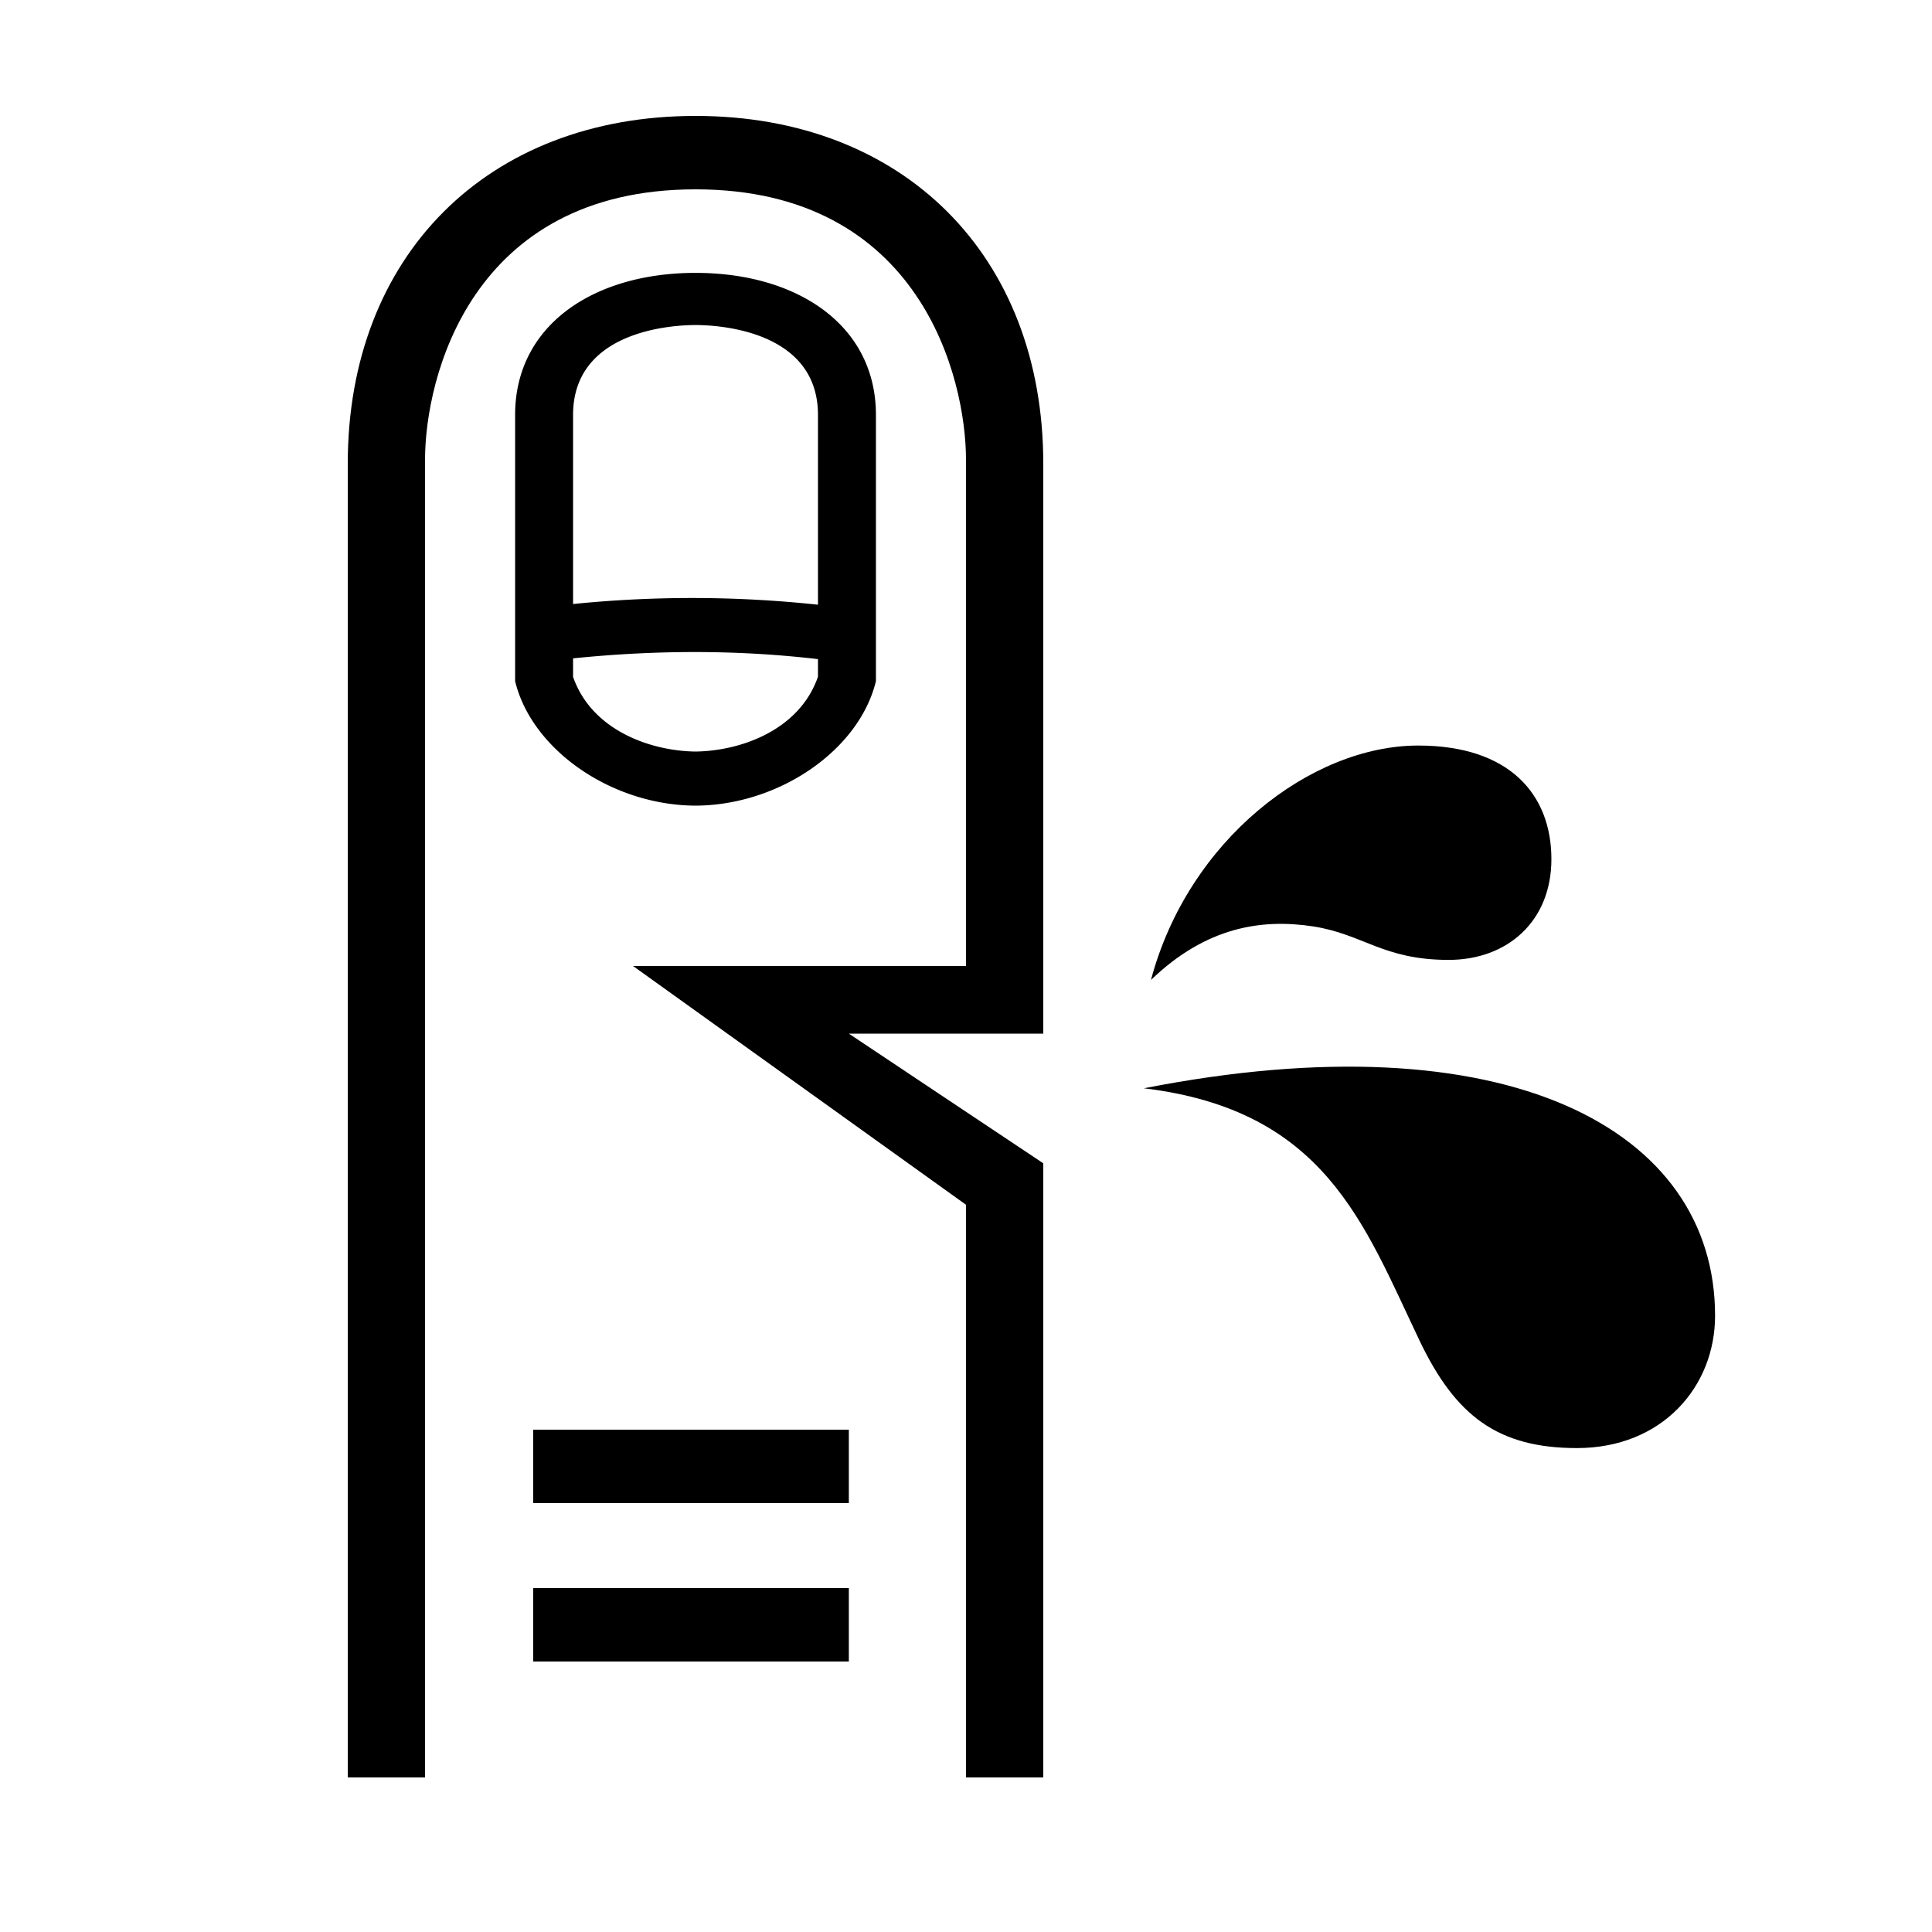
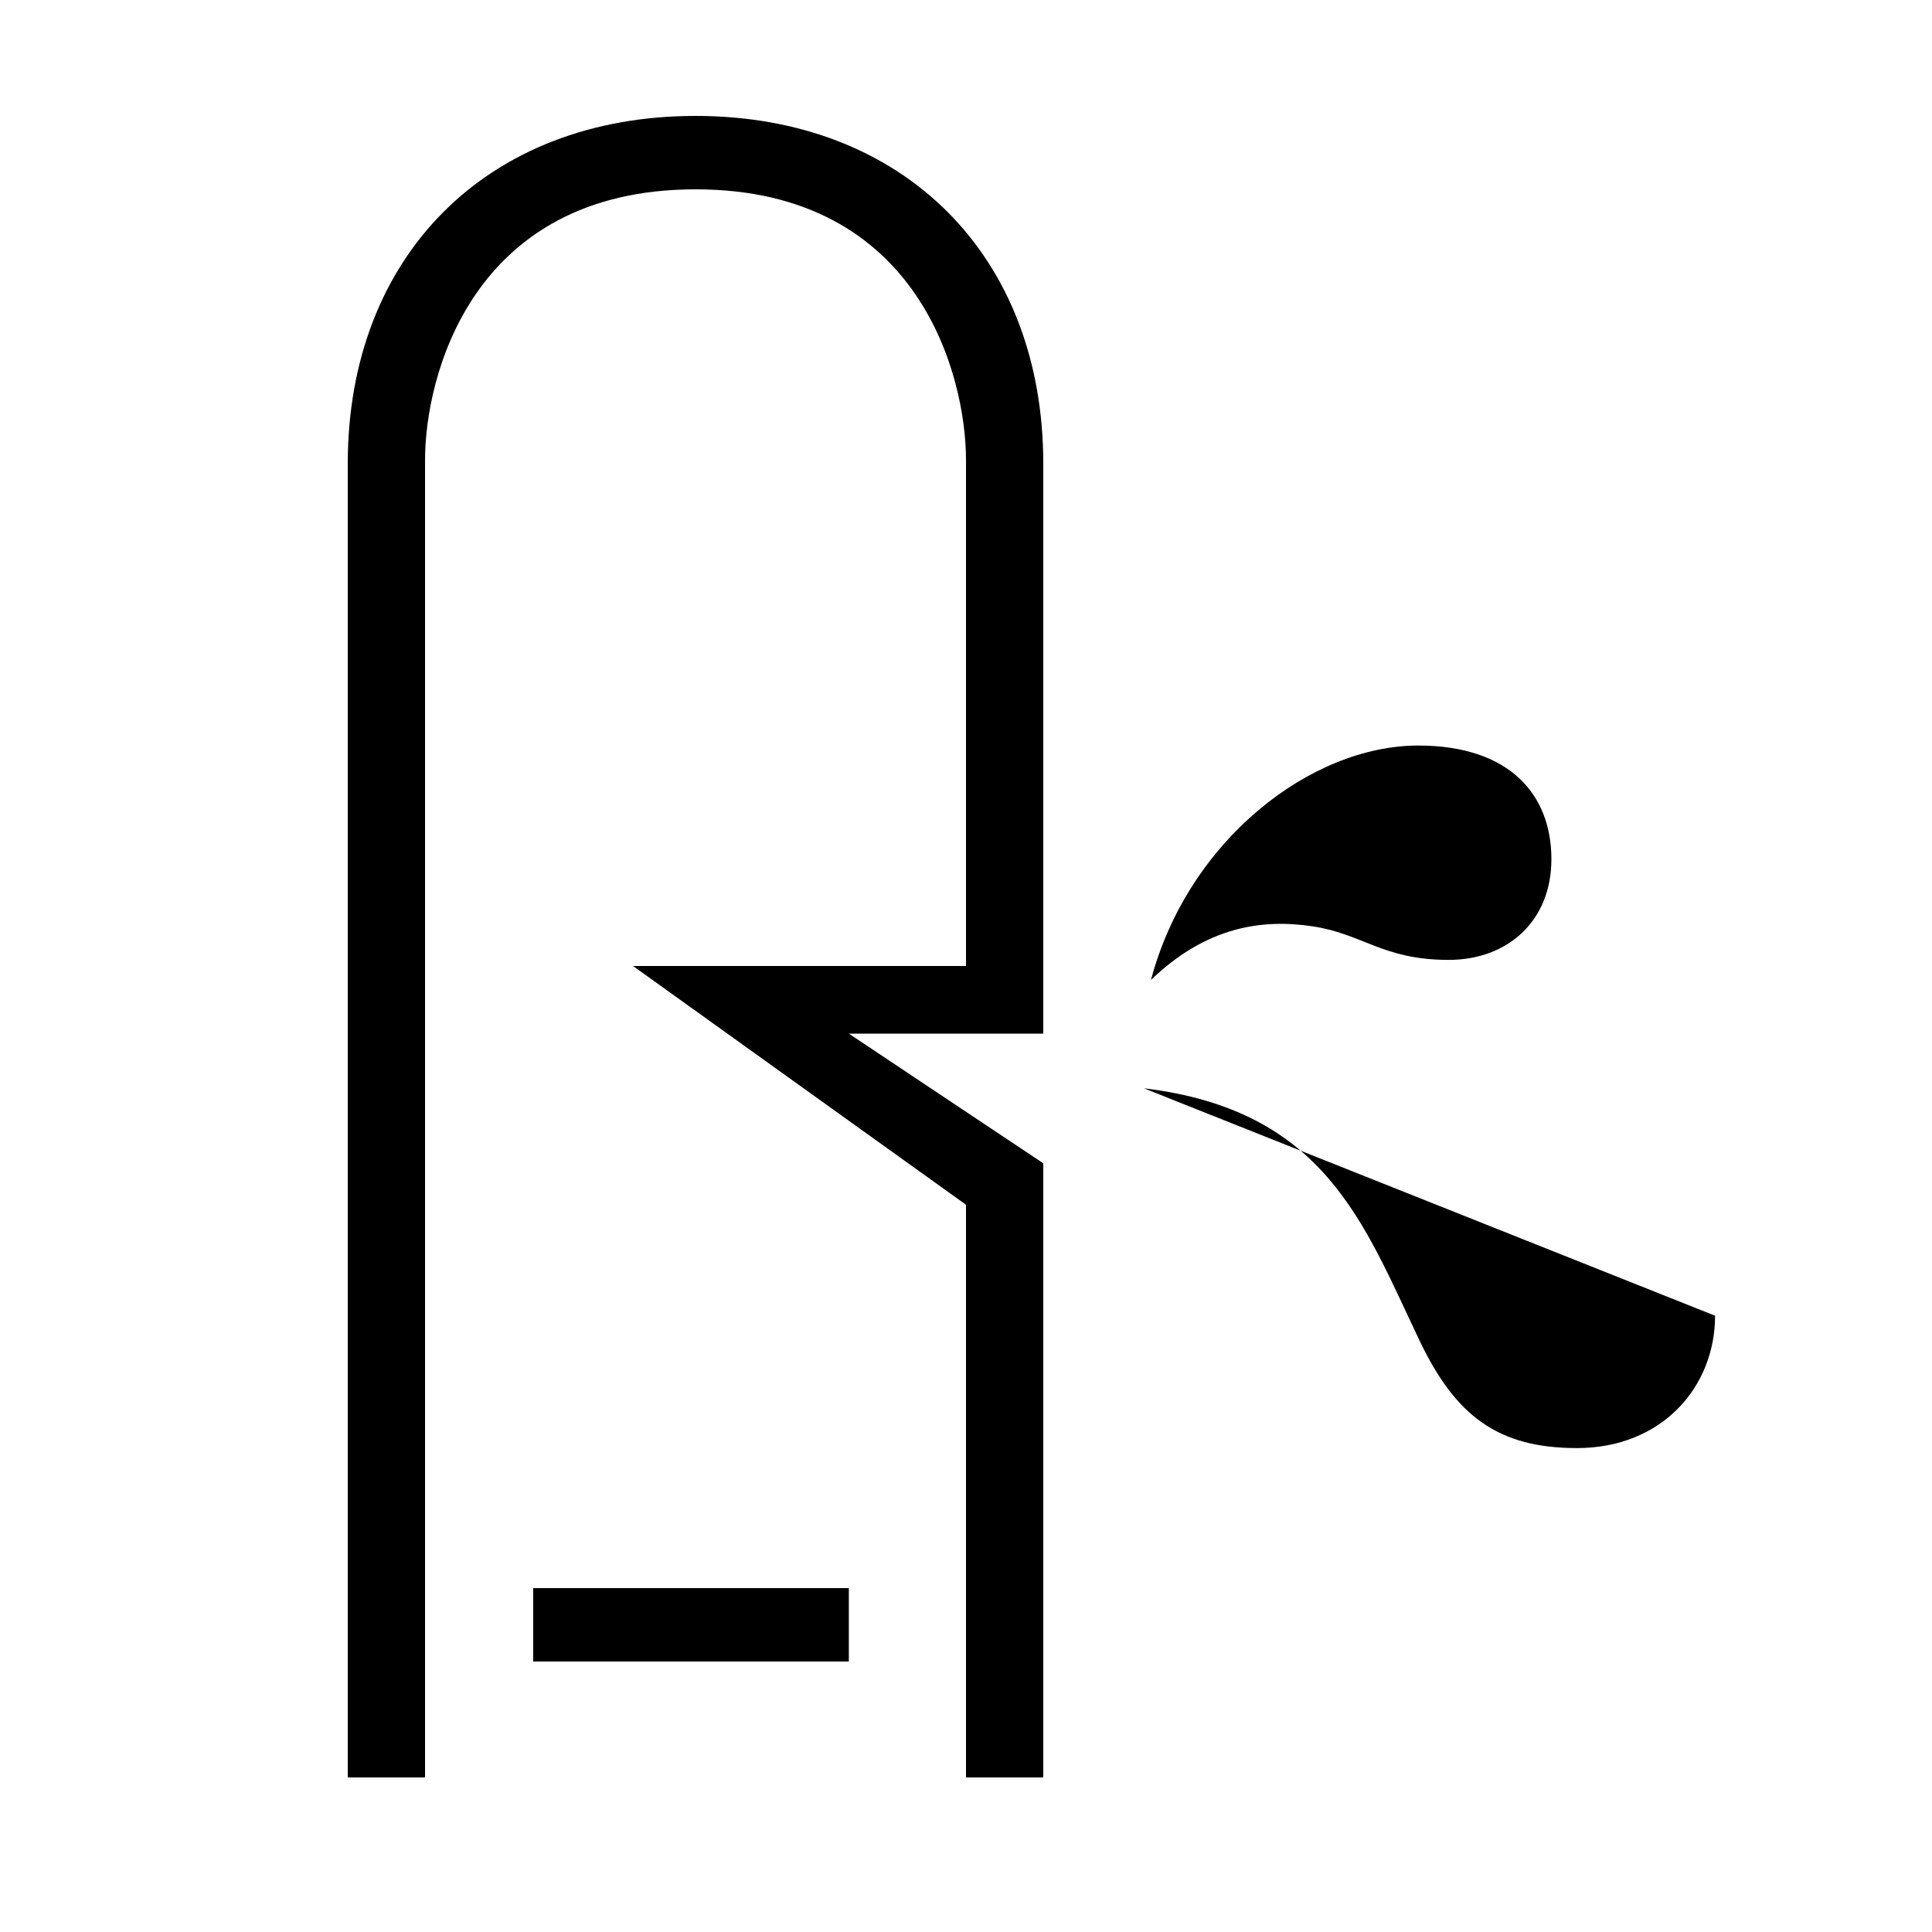
<svg xmlns="http://www.w3.org/2000/svg" id="icon" viewBox="0 0 1000 1000">
-   <rect x="275.96" y="740" width="163.4" height="38" />
  <rect x="275.96" y="822" width="163.4" height="38" />
-   <path d="M592.09,563.3c93.78,11.3,113.79,70.09,142.66,130.58,18.62,39,40.57,55.64,81.47,55.64,44.23,0,71.5-31.85,71.5-68.5C887.72,584.58,780,526.39,592.09,563.3Z" />
+   <path d="M592.09,563.3c93.78,11.3,113.79,70.09,142.66,130.58,18.62,39,40.57,55.64,81.47,55.64,44.23,0,71.5-31.85,71.5-68.5Z" />
  <path d="M679.62,479.5c26,4,36.2,17.34,70.2,17.34,30.38,0,53.18-19.95,53.18-52.15,0-33.47-21.69-58.8-68.91-58.8-55.54,0-119.12,48.93-138.34,121.32C624.51,479.5,653.41,475.51,679.62,479.5Z" />
  <path d="M360,60c-107.66,0-180,72.34-180,180V920h40V238c0-42.32,23.61-140,140-140s140,97.68,140,140V500H327.66L500,623.58V920h40V602.11L439.34,535H540V240C540,132.34,467.66,60,360,60Z" />
-   <path d="M360,417c43.33-.19,84.79-28.84,93.38-64.46V214.77c0-46.53-40.73-73.53-93.38-73.53h0c-52.64,0-93.38,27-93.38,73.53V352.54C275.21,388.16,316.67,416.81,360,417ZM296.62,214.77c0-44.31,52.8-46.53,63.38-46.53h0c10.58,0,63.38,2.22,63.38,46.53V313a613,613,0,0,0-126.76-.36Zm0,126c43.86-4.49,86.21-4.36,126.76.39v9.12C413.75,378,383.37,388.69,360,389c-23.37-.29-53.75-11-63.38-38.66Z" />
</svg>